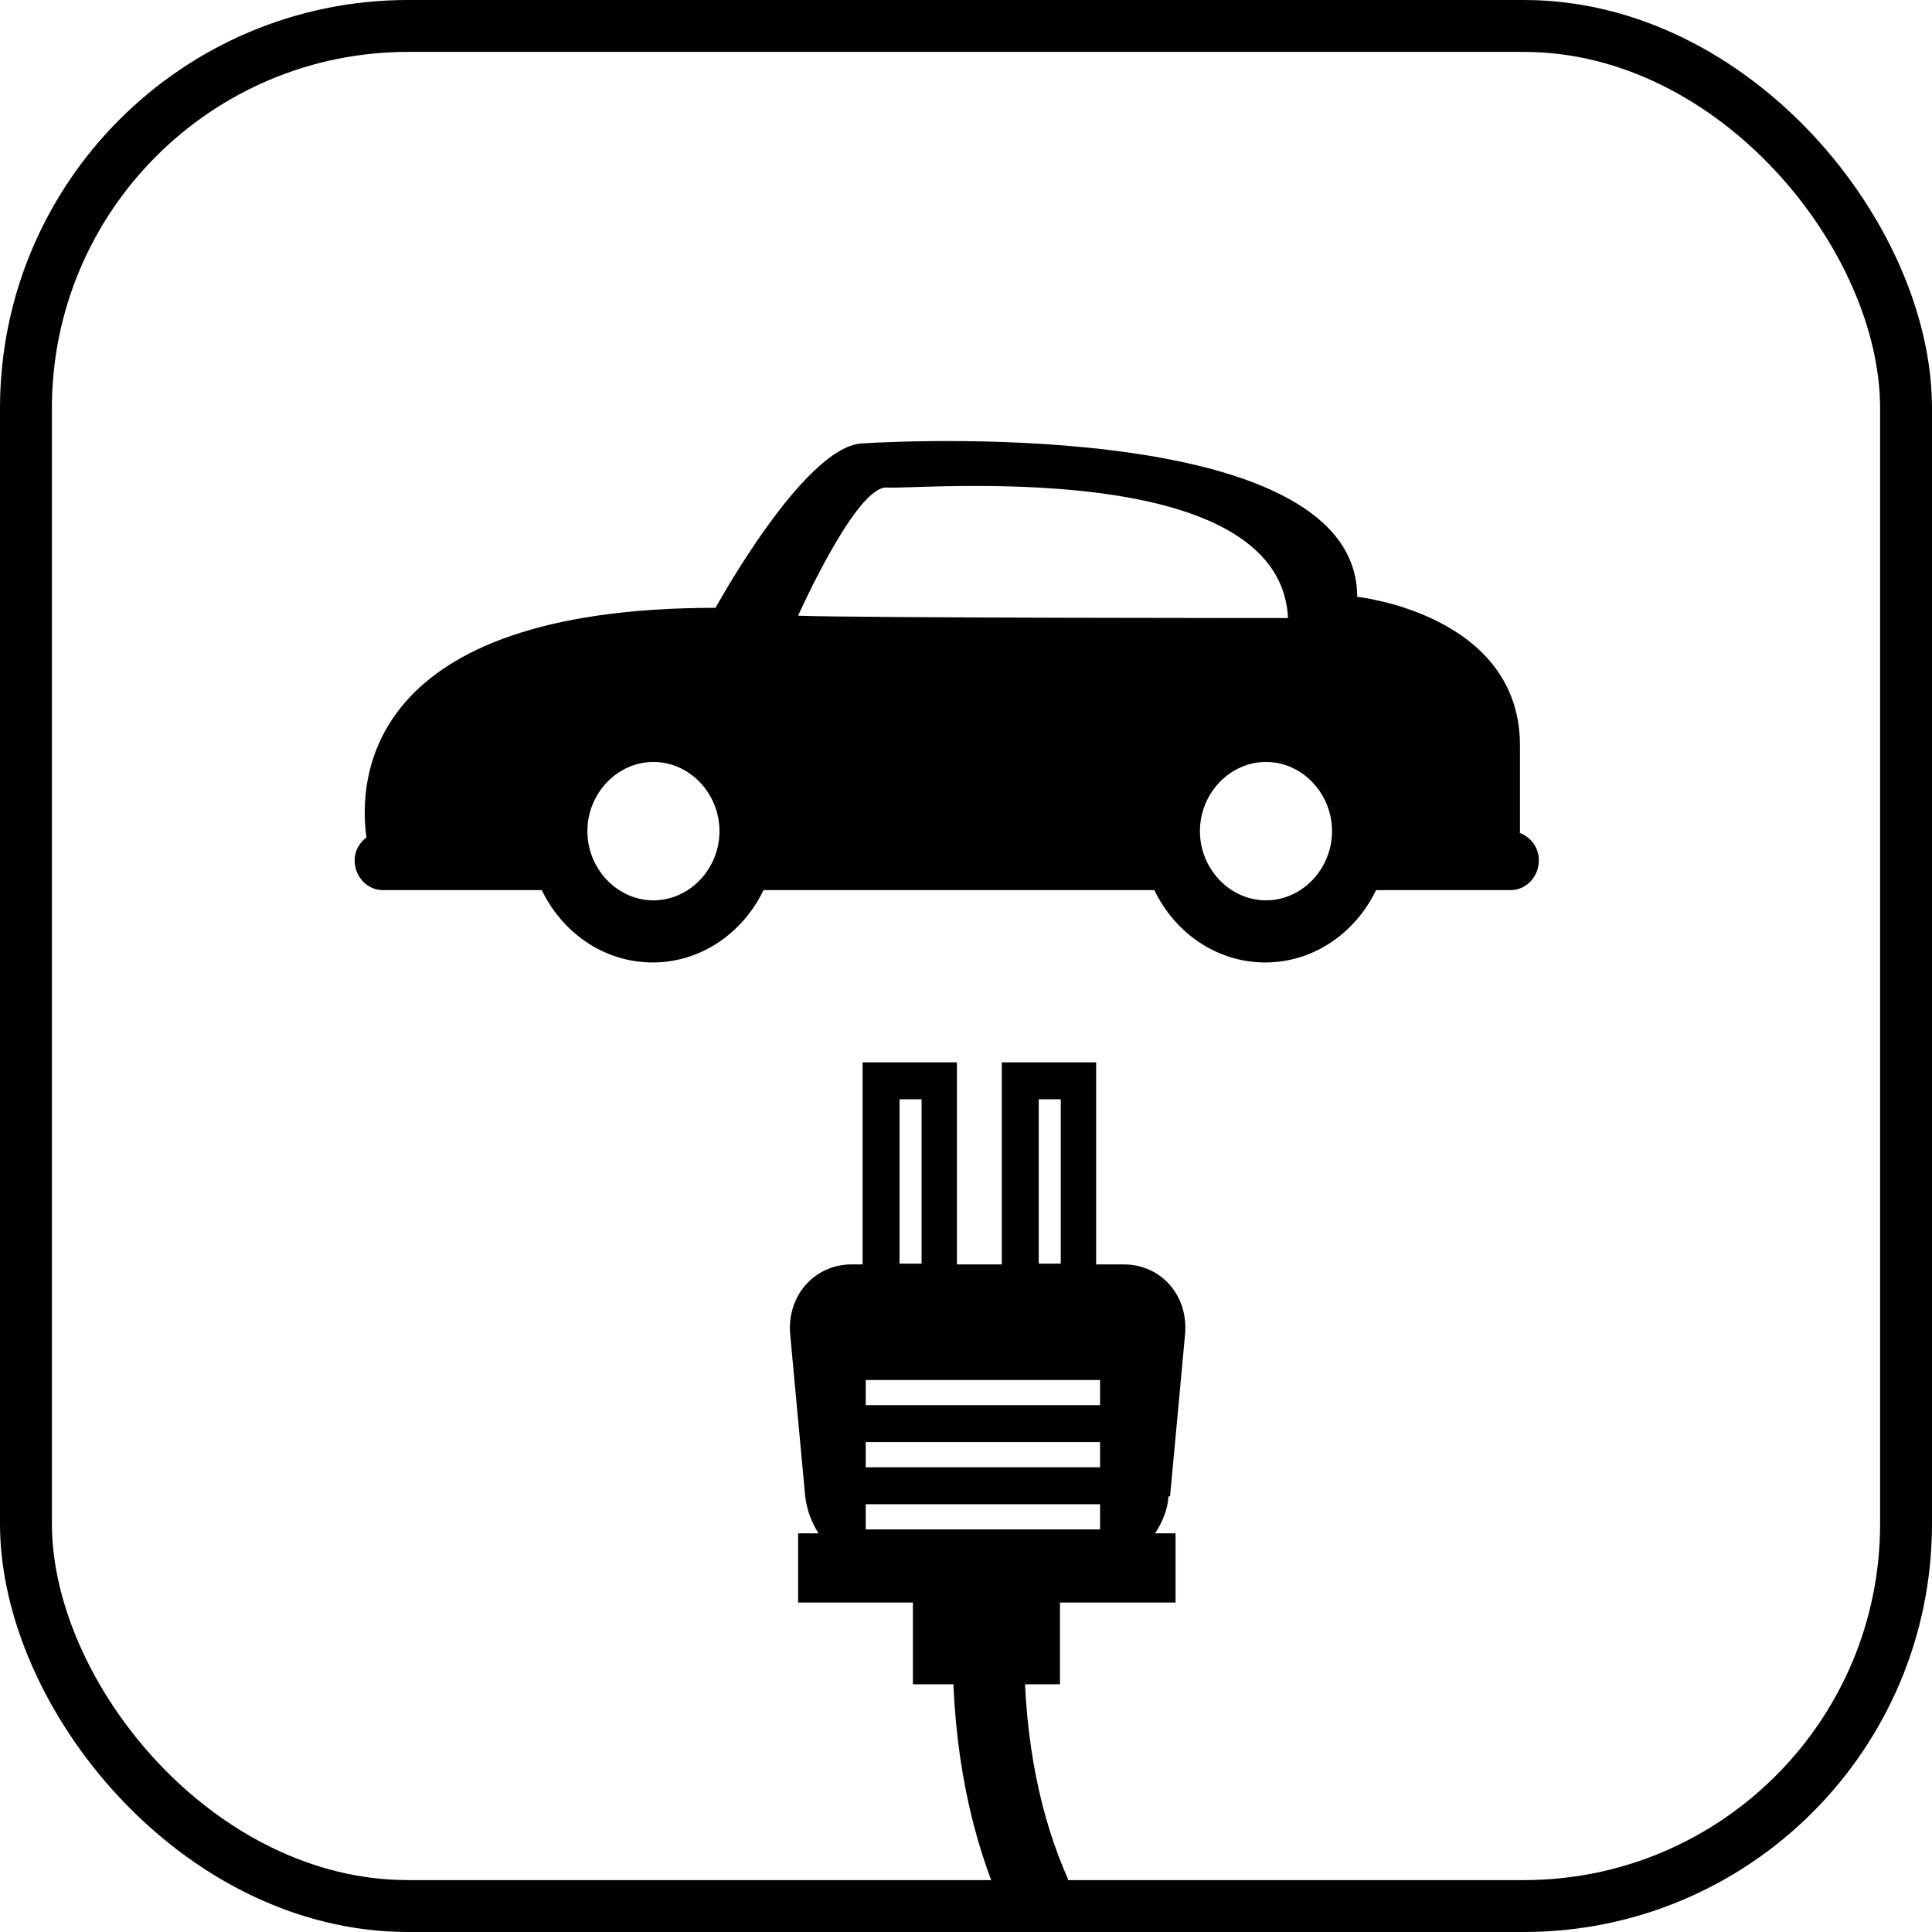
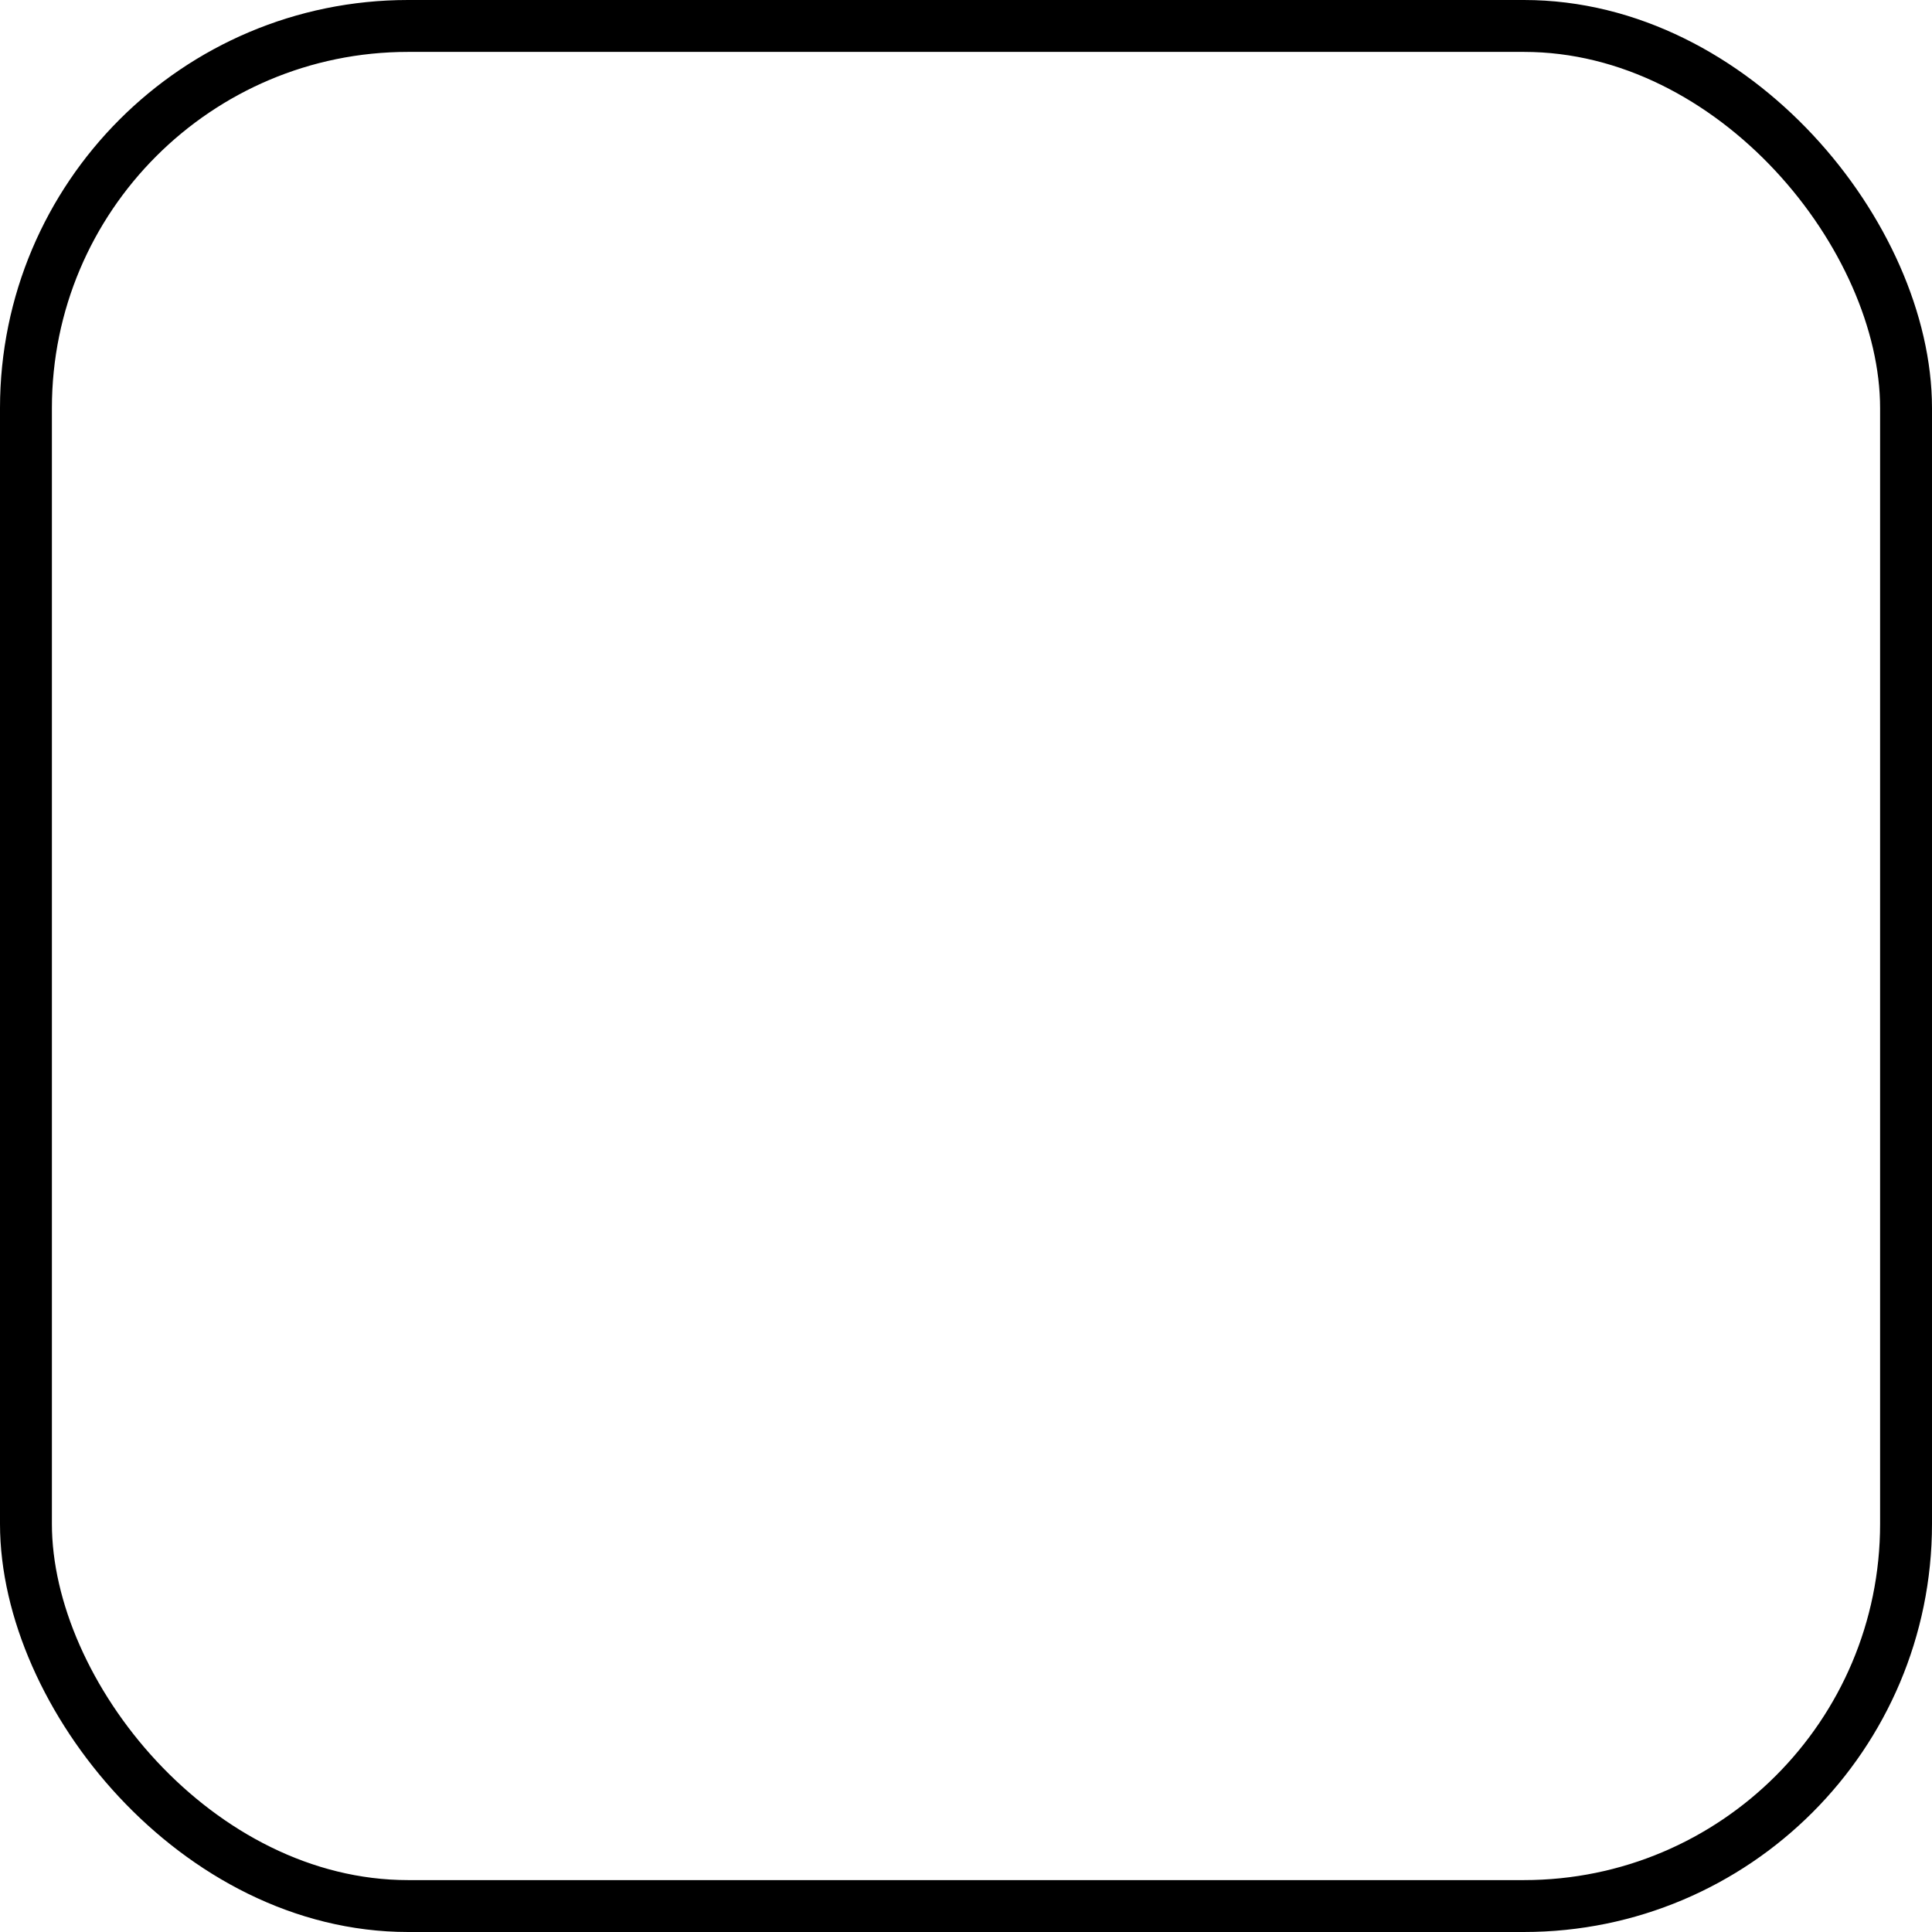
<svg xmlns="http://www.w3.org/2000/svg" id="_レイヤー_2" viewBox="0 0 24.57 24.57">
  <defs>
    <style>.cls-1{stroke-width:.66px;}.cls-1,.cls-2{fill:none;stroke:#000;}.cls-2{stroke-width:.91px;}.cls-3{fill:#000;stroke-width:0px;}</style>
  </defs>
  <g id="_レイヤー_">
    <rect class="cls-1" x=".33" y=".33" width="23.91" height="23.91" rx="4.86" ry="4.86" />
-     <path class="cls-3" d="M14.88,19.03l.19-2.05c.05-.5-.3-.9-.78-.9h-.35v-2.57h-1.2v2.57h-.57v-2.57h-1.2v2.57h-.14c-.48,0-.83.41-.78.9l.19,2.05c.02.17.08.33.17.47h-.26v.88h1.46v1.04h1.87v-1.04h1.47v-.88h-.26c.09-.14.16-.3.17-.47ZM13.21,13.98h.28v2.09h-.28v-2.09ZM11.44,13.98h.28v2.09h-.28v-2.09ZM11.01,19.45v-.32h2.98v.32s-2.98,0-2.98,0ZM13.99,18.66h-2.98v-.32h2.98v.32ZM13.99,17.87h-2.98v-.32h2.98v.32Z" />
-     <path class="cls-2" d="M13.17,24.09c-.37-.83-.6-1.86-.6-3.12" />
-     <path class="cls-3" d="M19.33,10.59v-1.11c0-1.67-2.07-1.89-2.07-1.89,0-2.23-5.56-2-6.31-1.95-.74.06-1.85,2.09-1.85,2.09-4.48,0-4.54,2.2-4.44,2.92-.09.07-.15.17-.15.29,0,.21.16.38.36.38h2.02c.26.54.79.92,1.41.92s1.15-.38,1.41-.92h4.97c.26.54.79.92,1.41.92s1.15-.38,1.41-.92h1.71c.2,0,.36-.17.36-.38,0-.17-.11-.3-.25-.35ZM8.31,11.45c-.46,0-.84-.4-.84-.88s.38-.88.84-.88.84.4.84.88-.38.88-.84.88ZM10.15,7.83s.74-1.66,1.13-1.63c.39.03,5-.41,5.1,1.66,0,0-5.48,0-6.23-.03ZM16.1,11.45c-.46,0-.84-.4-.84-.88s.38-.88.84-.88.84.4.84.88-.38.88-.84.88Z" />
  </g>
</svg>